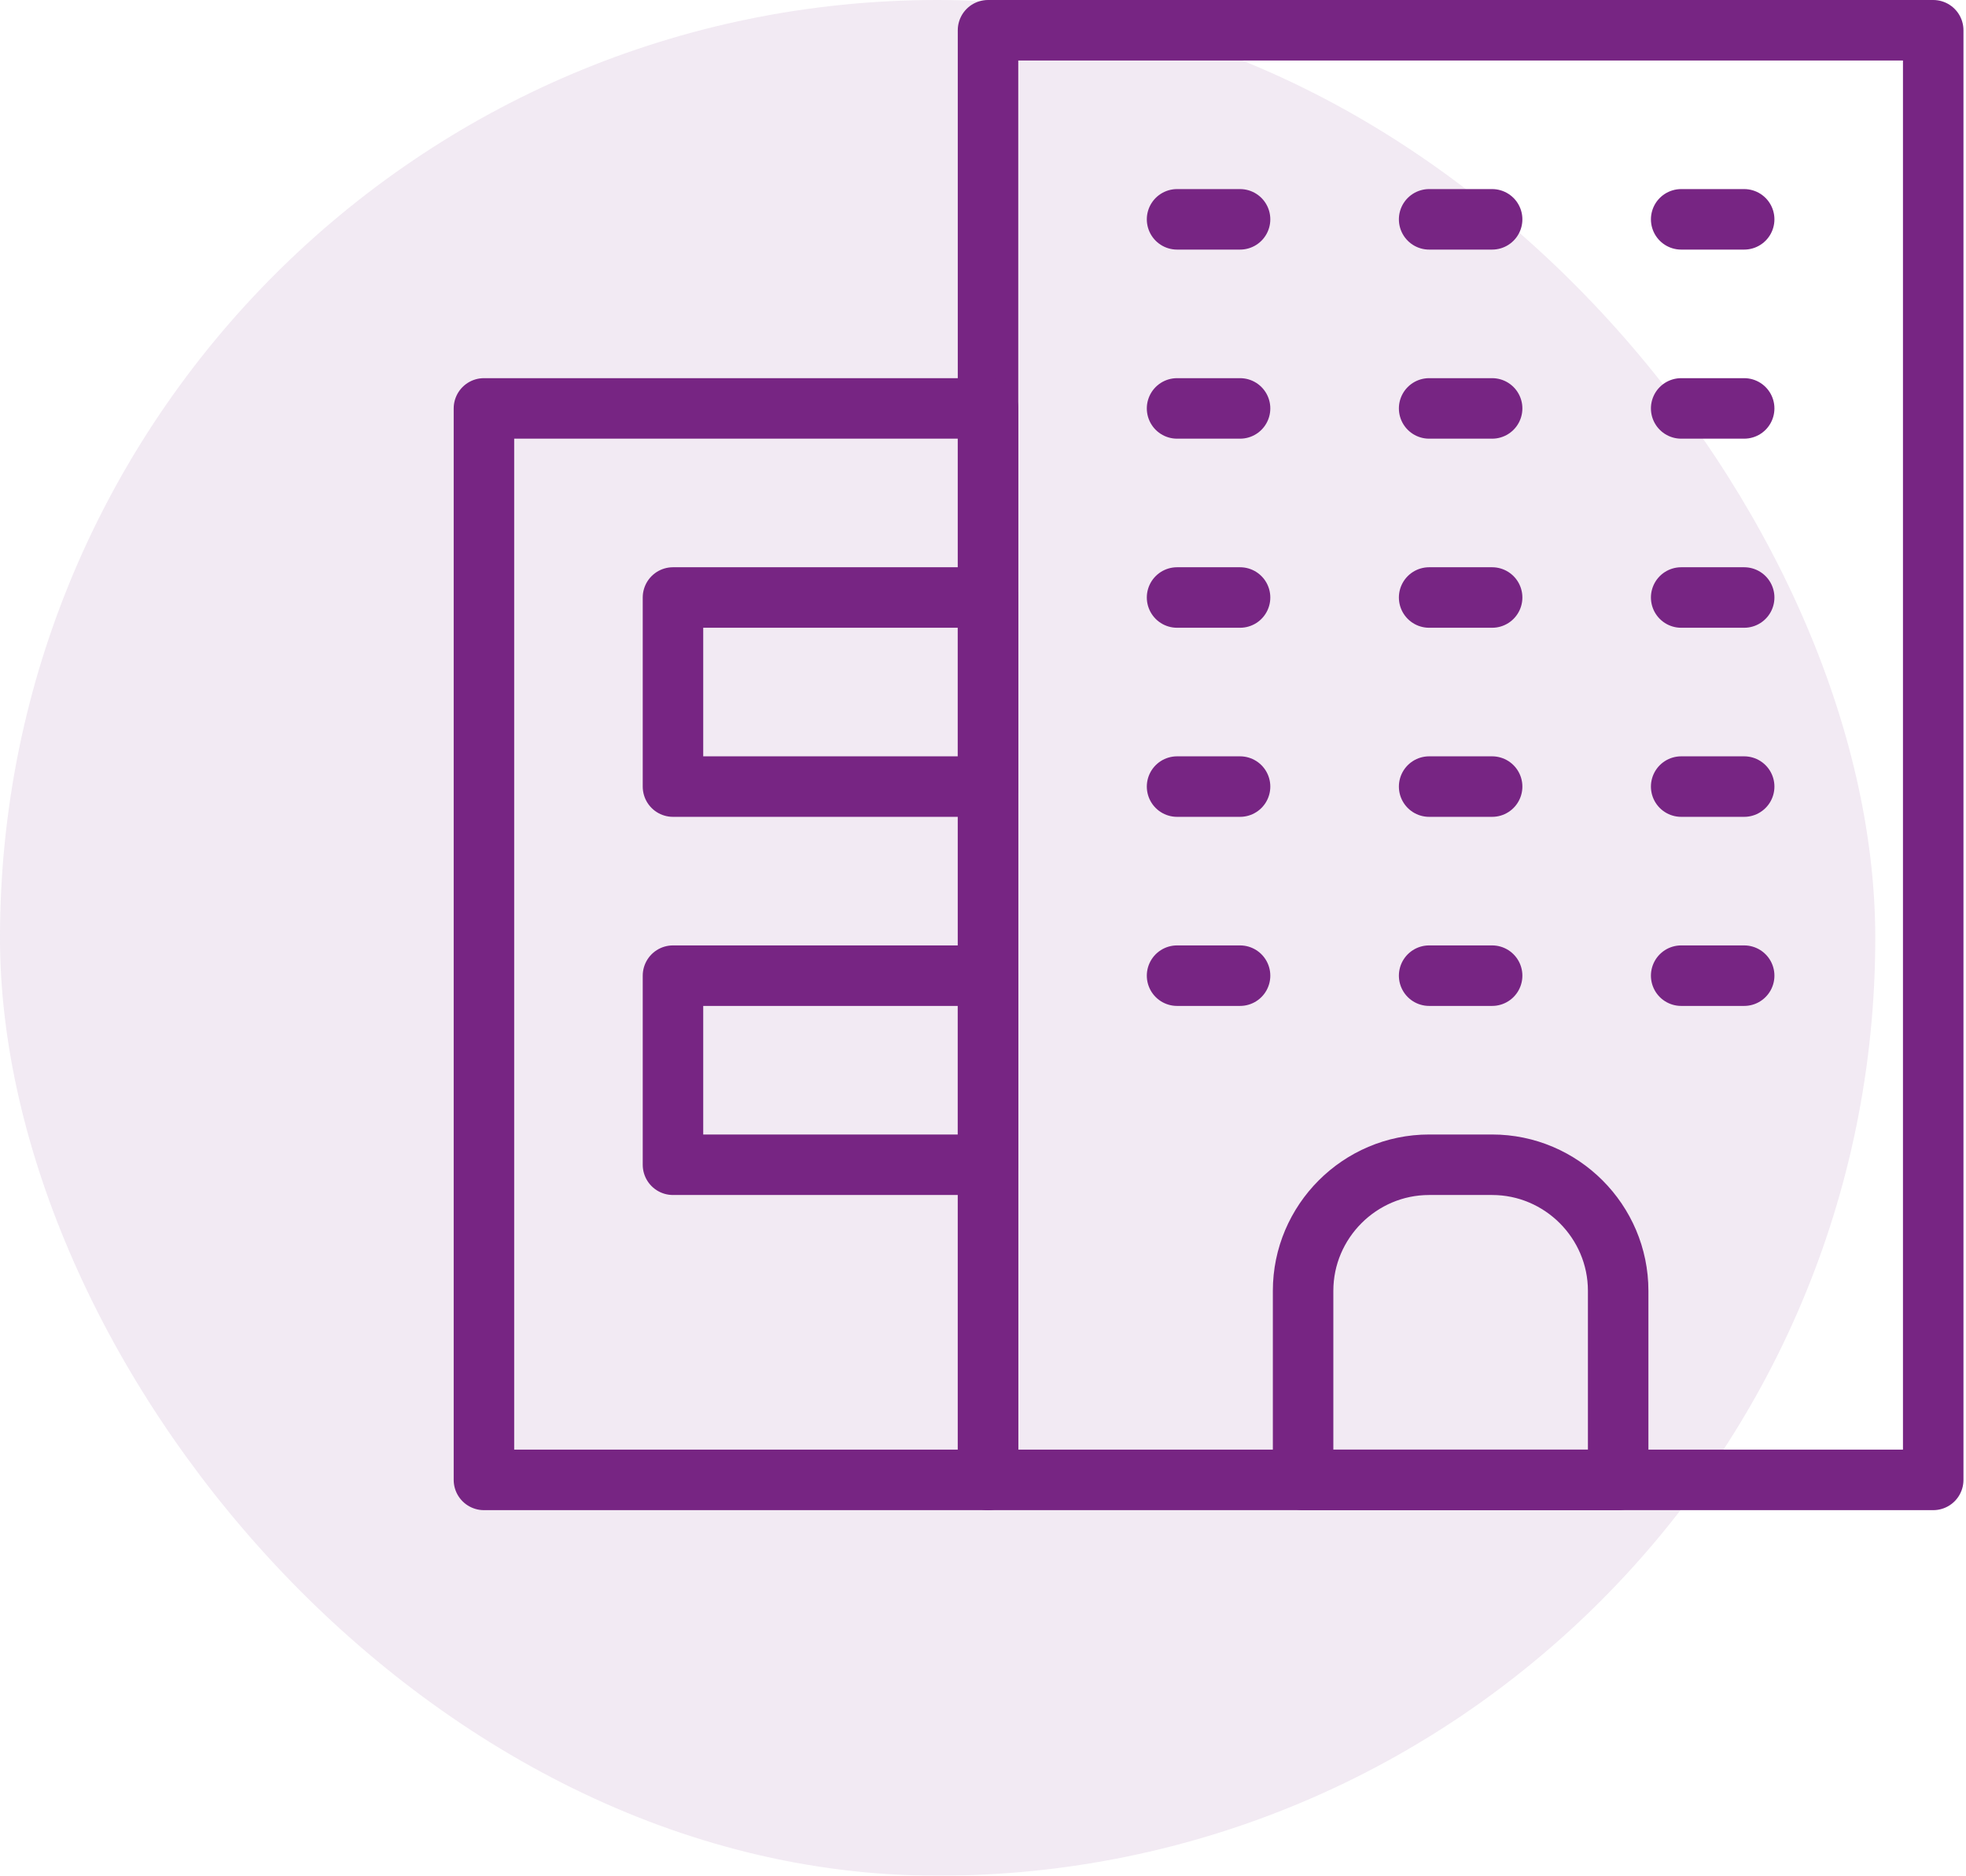
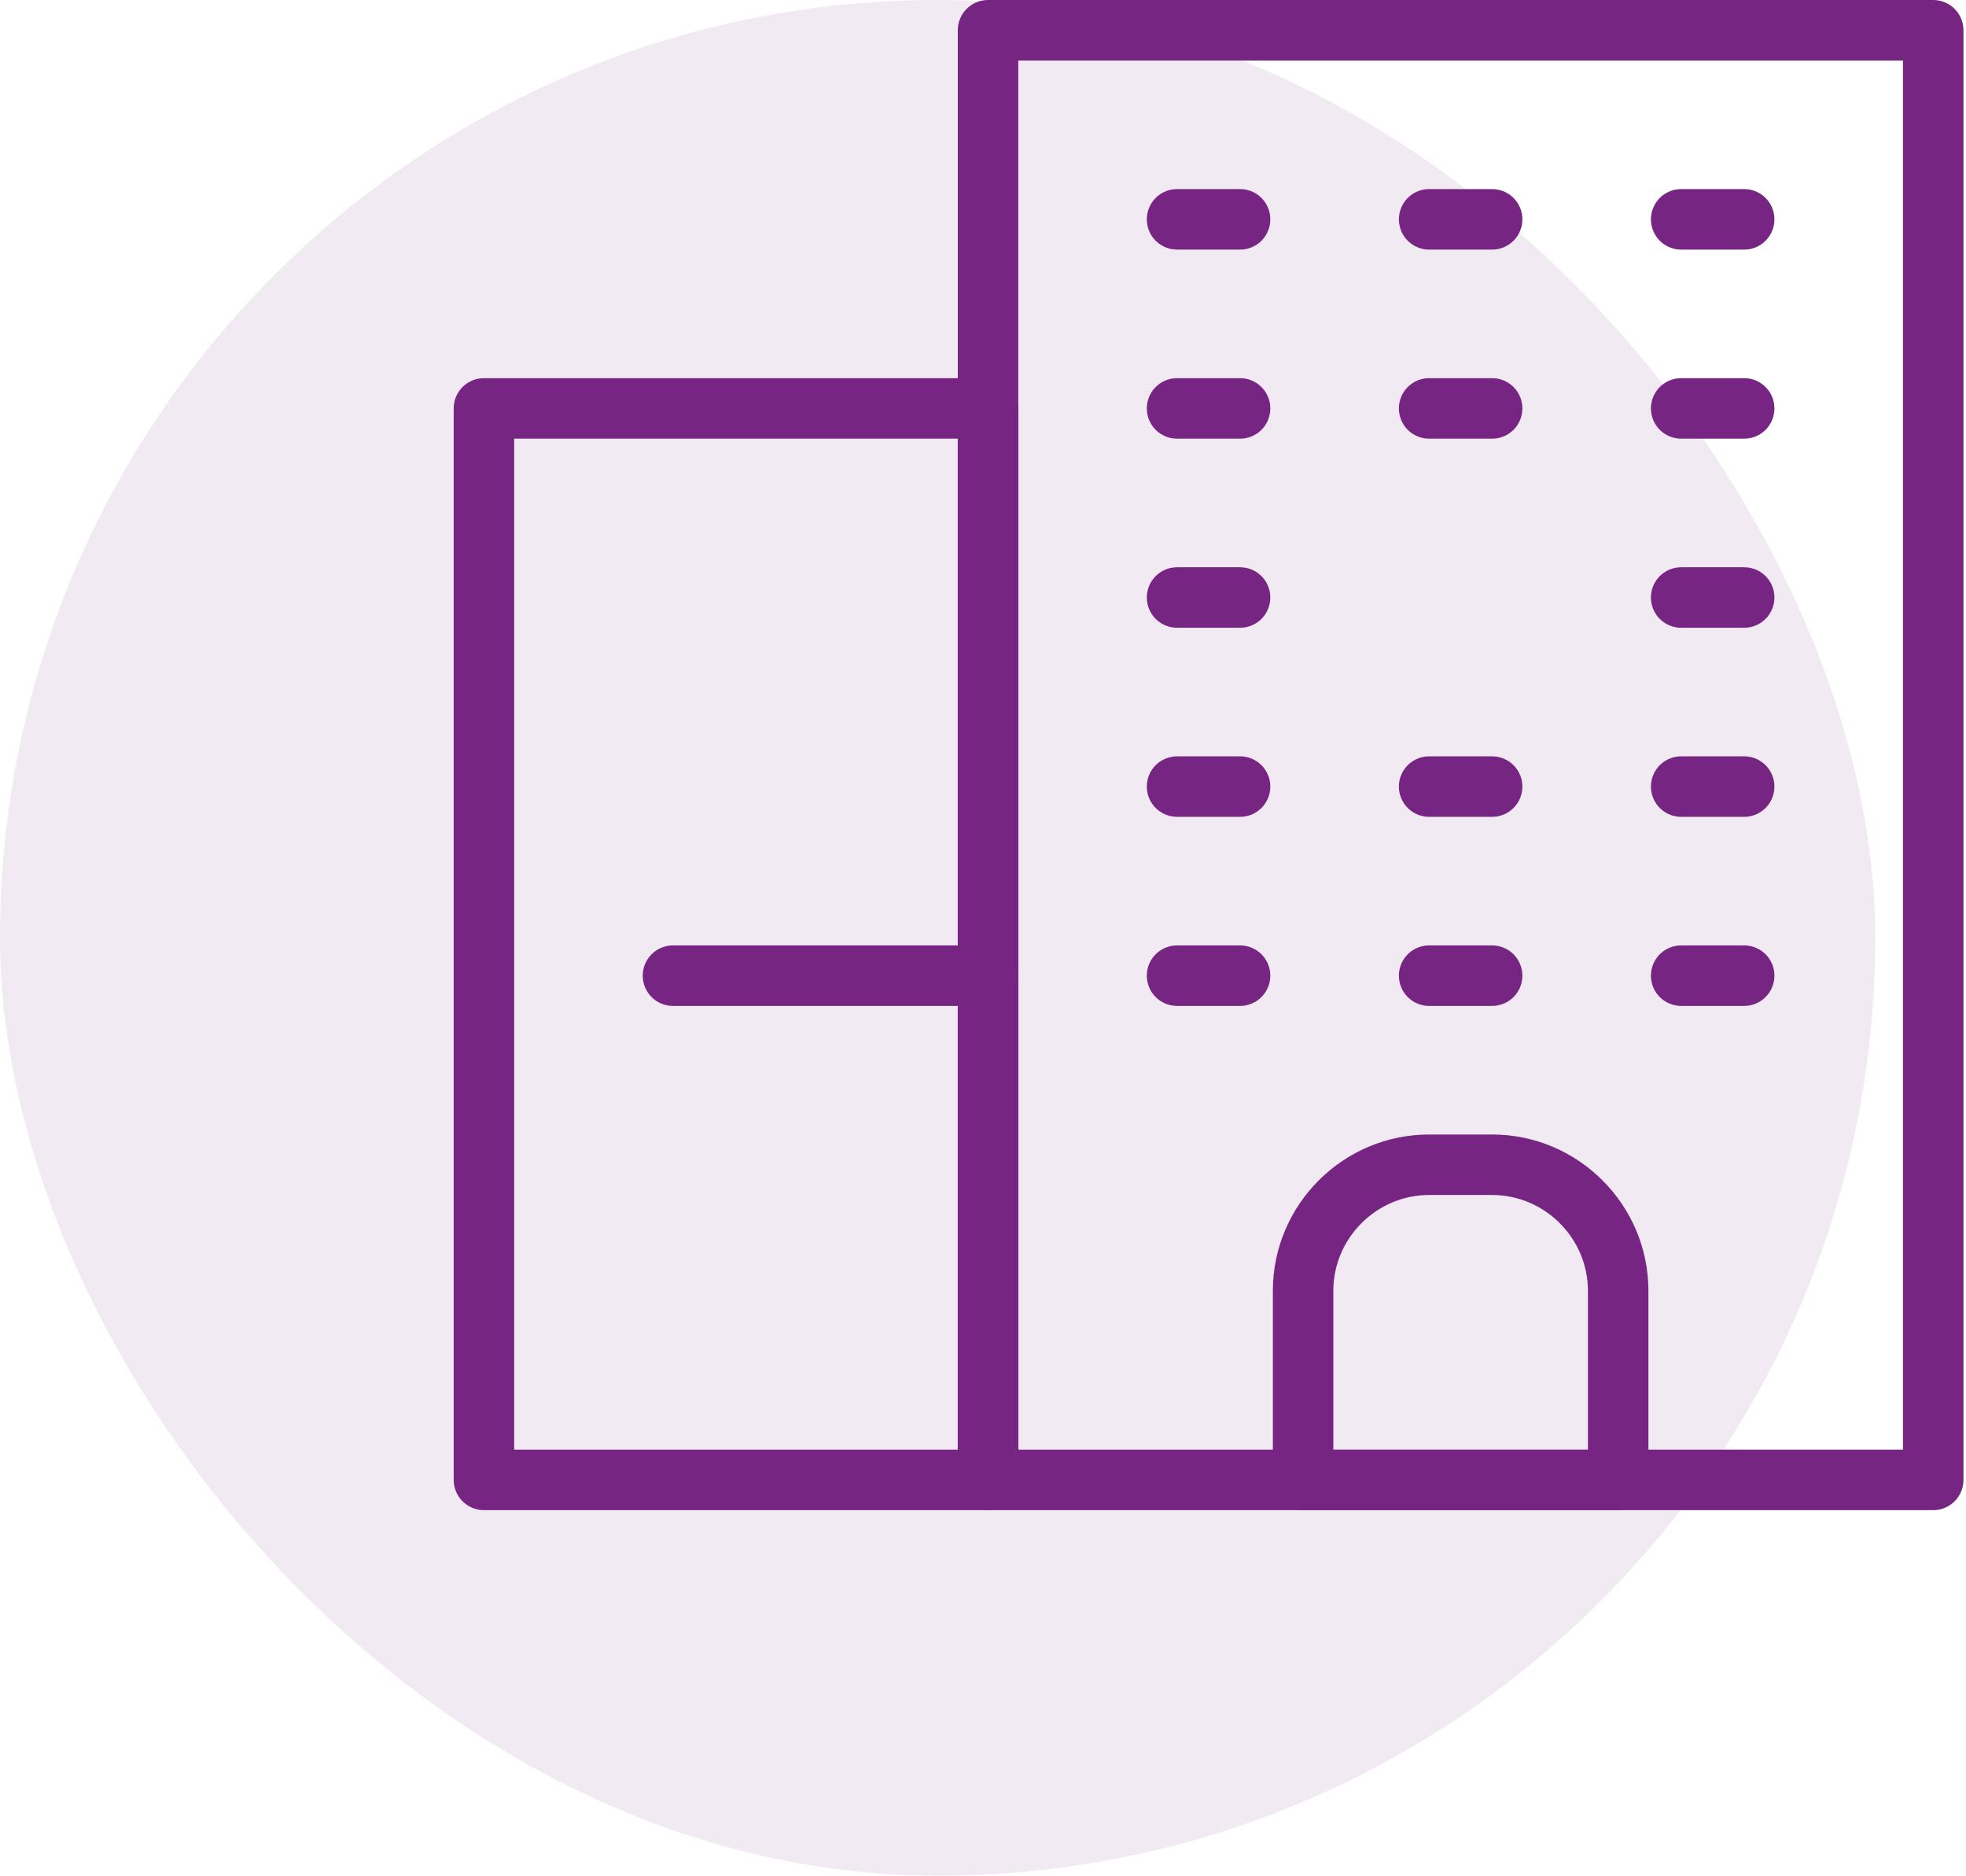
<svg xmlns="http://www.w3.org/2000/svg" width="65" height="62" viewBox="0 0 65 62" fill="none">
  <g opacity="0.1">
    <rect width="62" height="62" rx="31" fill="#772583" />
  </g>
  <path d="M63.916 1H32.666V48.917H63.916V1Z" stroke="#772583" stroke-width="2" stroke-linecap="round" stroke-linejoin="round" />
  <path d="M32.667 13.5H16V48.917H32.667V13.5Z" stroke="#772583" stroke-width="2" stroke-linecap="round" stroke-linejoin="round" />
-   <path d="M32.667 19.75H22.25V26H32.667V19.75Z" stroke="#772583" stroke-width="2" stroke-linecap="round" stroke-linejoin="round" />
-   <path d="M32.667 32.25H22.25V38.5H32.667V32.25Z" stroke="#772583" stroke-width="2" stroke-linecap="round" stroke-linejoin="round" />
+   <path d="M32.667 32.25H22.25H32.667V32.25Z" stroke="#772583" stroke-width="2" stroke-linecap="round" stroke-linejoin="round" />
  <path d="M47.25 38.5H49.333C51.625 38.5 53.5 40.375 53.5 42.667V48.917H43.083V42.667C43.083 40.375 44.958 38.5 47.25 38.5Z" stroke="#772583" stroke-width="2" stroke-linecap="round" stroke-linejoin="round" />
  <path d="M38.916 7.25H40.999" stroke="#772583" stroke-width="2" stroke-linecap="round" stroke-linejoin="round" />
  <path d="M47.25 7.25H49.333" stroke="#772583" stroke-width="2" stroke-linecap="round" stroke-linejoin="round" />
  <path d="M55.583 7.25H57.666" stroke="#772583" stroke-width="2" stroke-linecap="round" stroke-linejoin="round" />
  <path d="M38.916 13.5H40.999" stroke="#772583" stroke-width="2" stroke-linecap="round" stroke-linejoin="round" />
  <path d="M47.25 13.5H49.333" stroke="#772583" stroke-width="2" stroke-linecap="round" stroke-linejoin="round" />
  <path d="M55.583 13.5H57.666" stroke="#772583" stroke-width="2" stroke-linecap="round" stroke-linejoin="round" />
  <path d="M38.916 19.75H40.999" stroke="#772583" stroke-width="2" stroke-linecap="round" stroke-linejoin="round" />
-   <path d="M47.25 19.75H49.333" stroke="#772583" stroke-width="2" stroke-linecap="round" stroke-linejoin="round" />
  <path d="M55.583 19.75H57.666" stroke="#772583" stroke-width="2" stroke-linecap="round" stroke-linejoin="round" />
  <path d="M38.916 26H40.999" stroke="#772583" stroke-width="2" stroke-linecap="round" stroke-linejoin="round" />
  <path d="M47.25 26H49.333" stroke="#772583" stroke-width="2" stroke-linecap="round" stroke-linejoin="round" />
  <path d="M55.583 26H57.666" stroke="#772583" stroke-width="2" stroke-linecap="round" stroke-linejoin="round" />
  <path d="M38.916 32.25H40.999" stroke="#772583" stroke-width="2" stroke-linecap="round" stroke-linejoin="round" />
  <path d="M47.25 32.25H49.333" stroke="#772583" stroke-width="2" stroke-linecap="round" stroke-linejoin="round" />
  <path d="M55.583 32.25H57.666" stroke="#772583" stroke-width="2" stroke-linecap="round" stroke-linejoin="round" />
</svg>